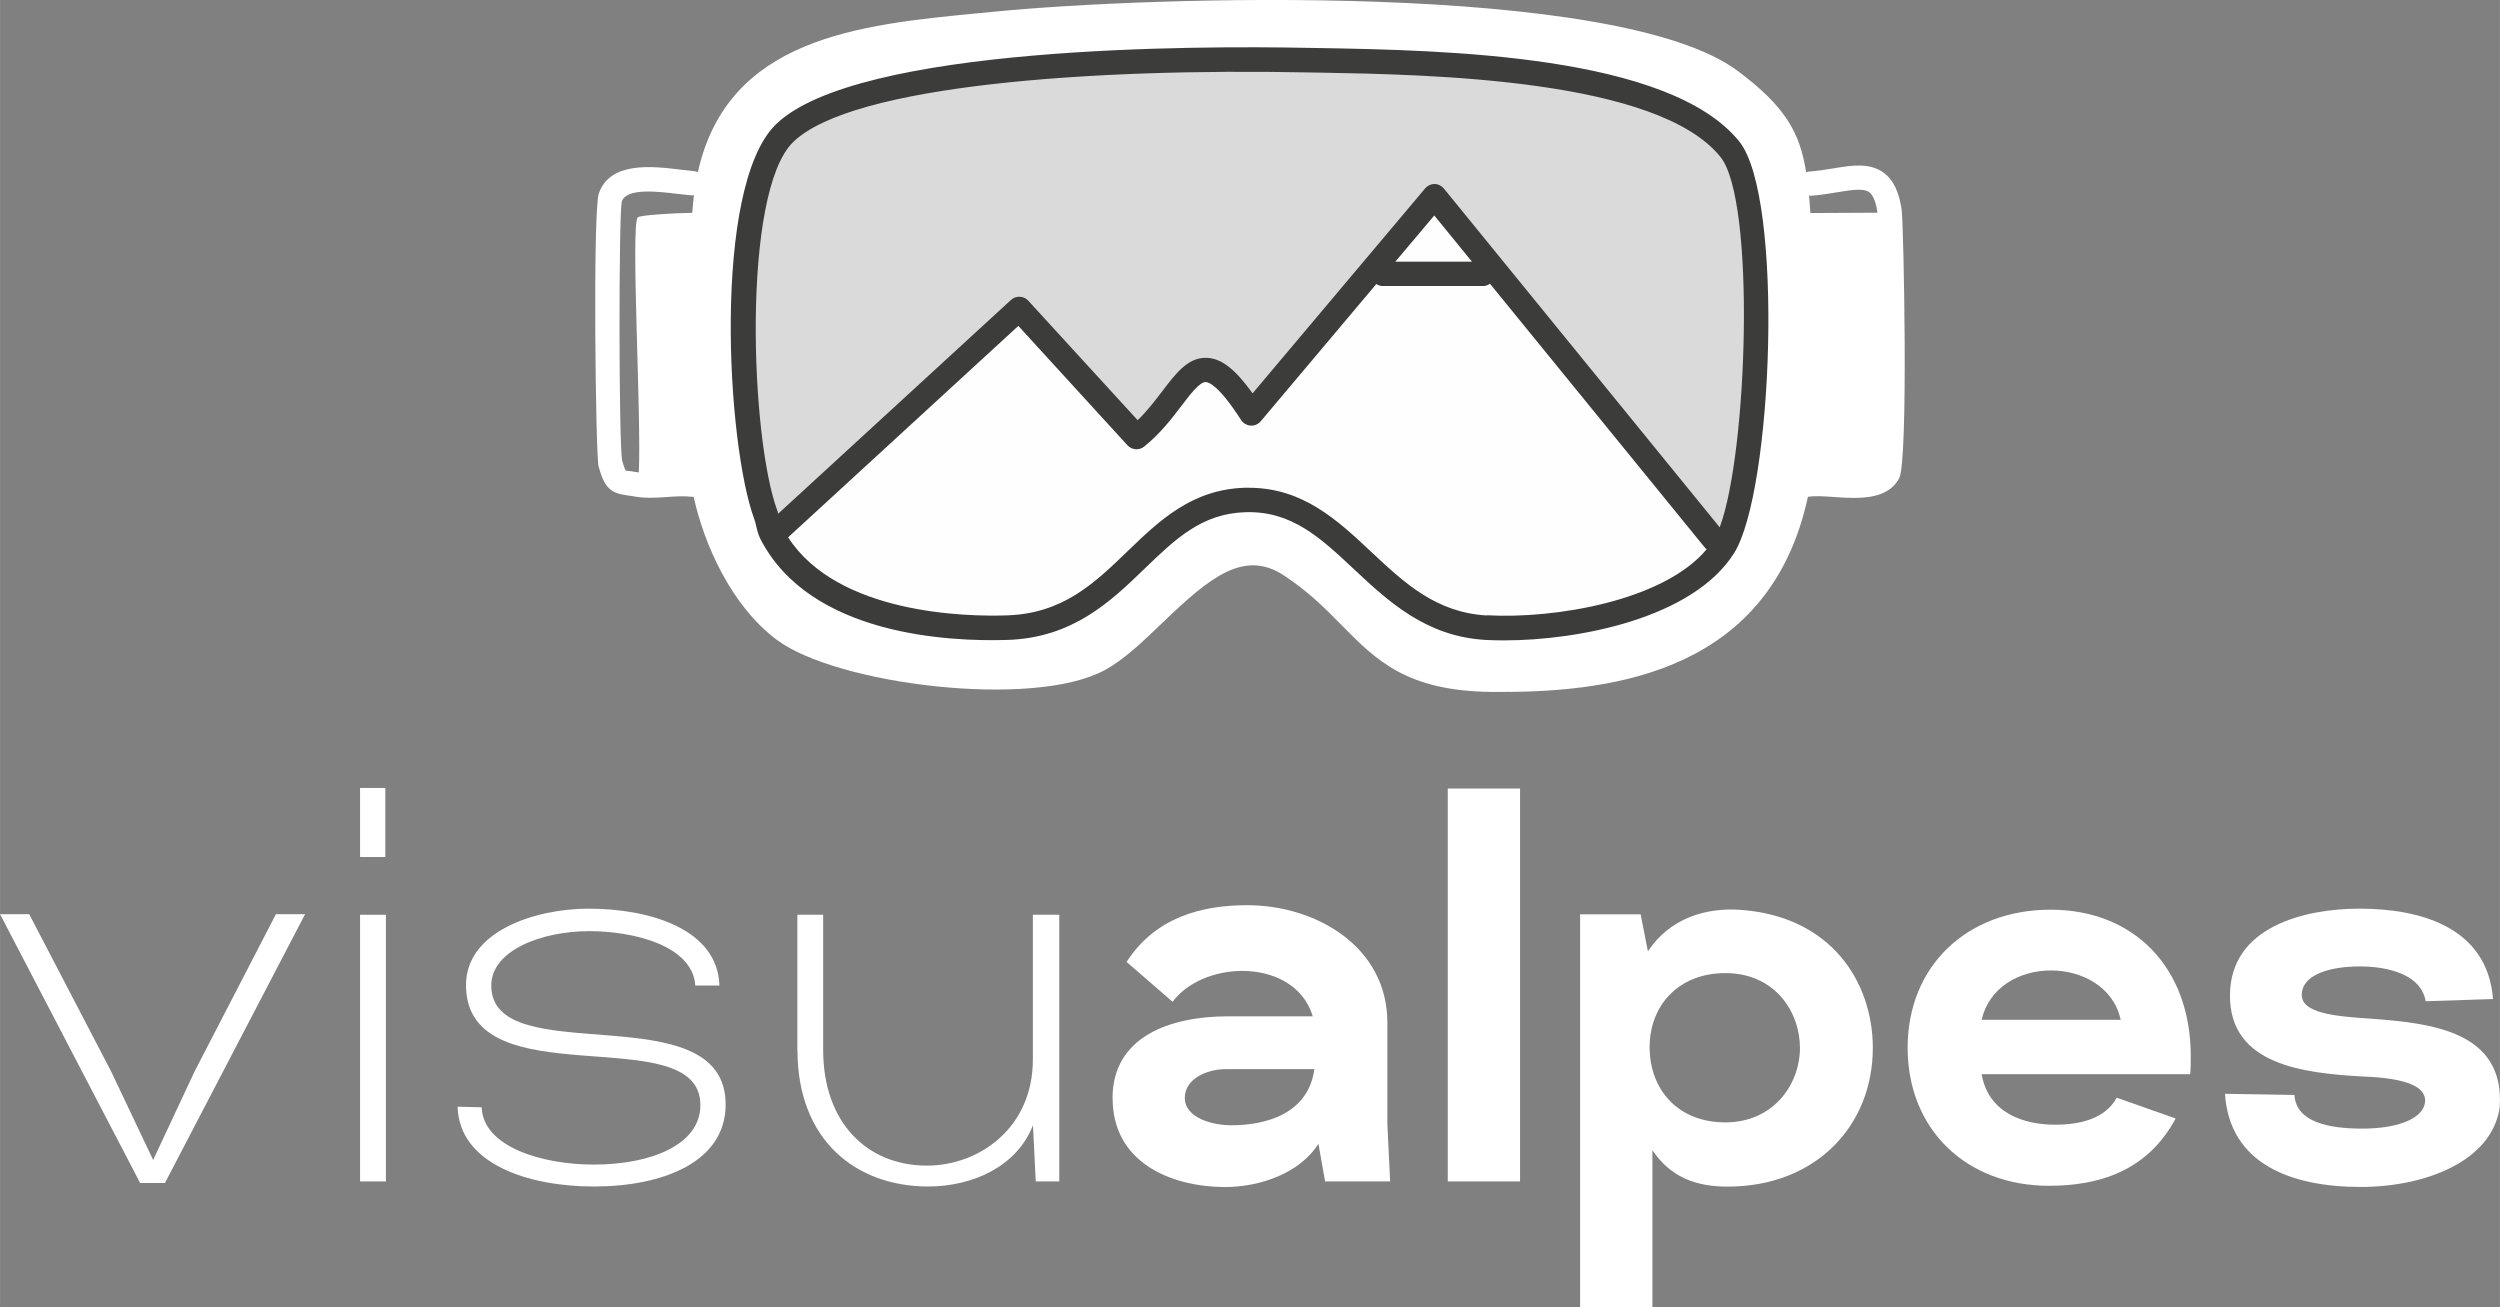
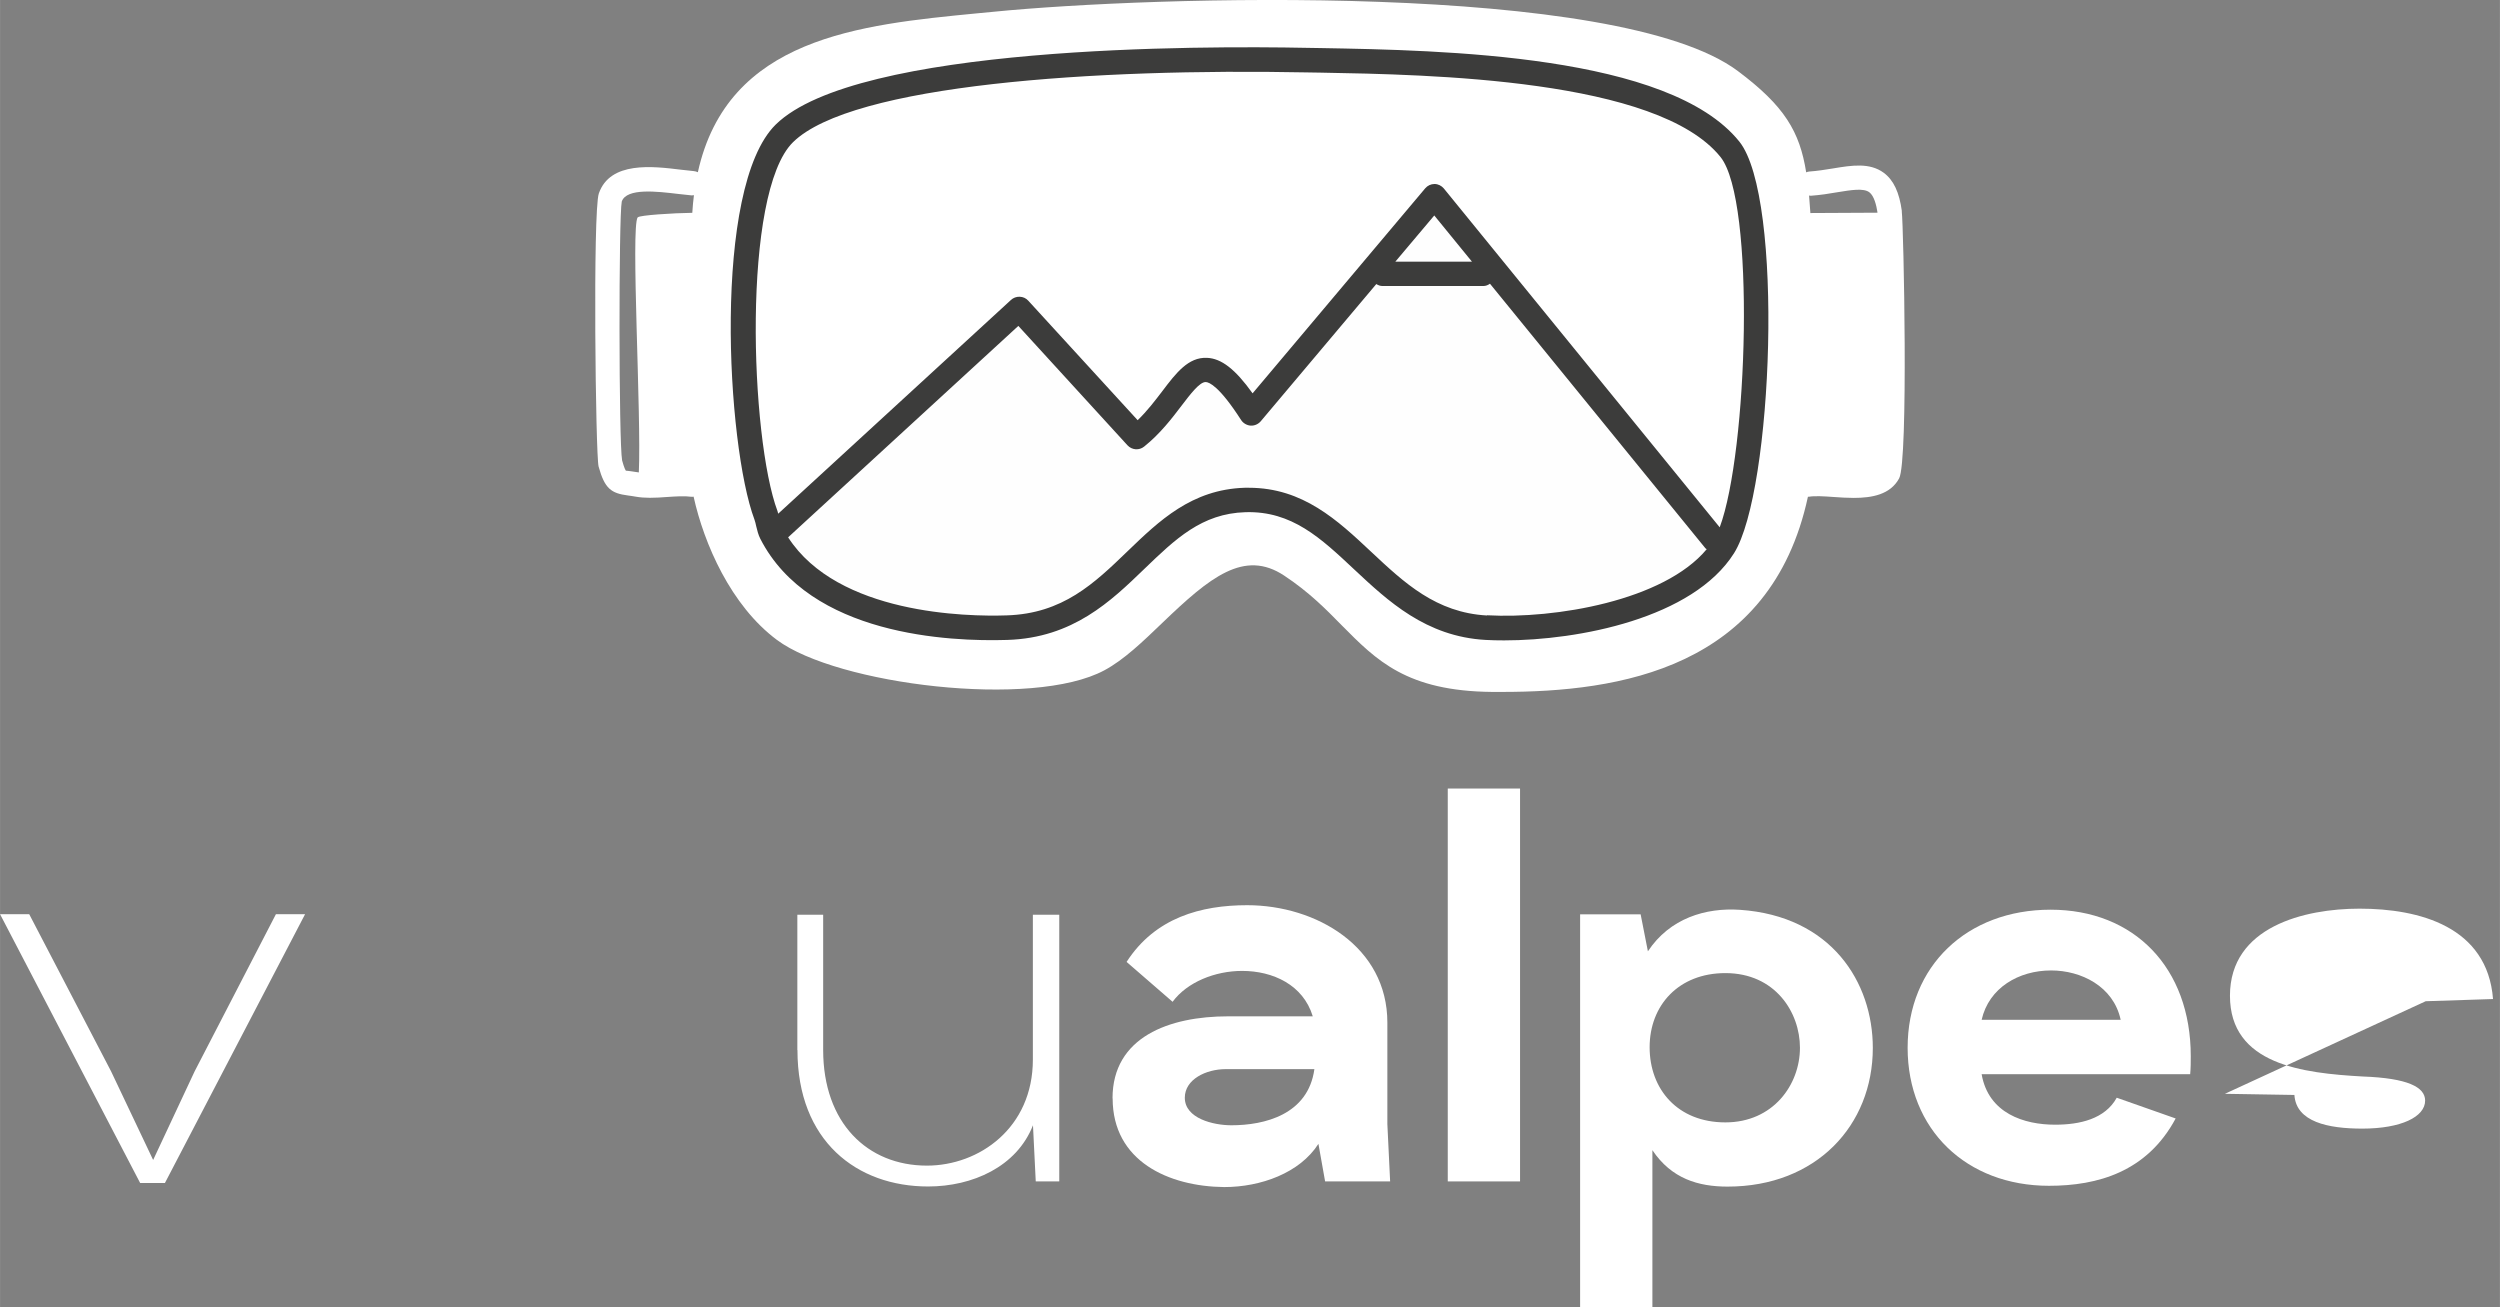
<svg xmlns="http://www.w3.org/2000/svg" id="Calque_1" width="76.5mm" height="40mm" version="1.1" viewBox="0 0 216.85 113.39">
  <rect x="0" y="0" width="216.85" height="113.39" fill="#808080" stroke="none" />
  <defs>
    <style>
      .st0 {
        fill: #dadada;
      }

      .st1 {
        fill: #fefefe;
      }

      .st2 {
        fill: #fff;
      }

      .st3 {
        fill: #3c3c3b;
      }
    </style>
  </defs>
  <g>
    <path class="st2" d="M12.16,102.63L0,79.3h2.53l7.1,13.63,3.65,7.69,3.6-7.69,7.05-13.63h2.53l-12.16,23.32h-2.14Z" />
-     <path class="st2" d="M31.23,74.34v-5.99h2.19v5.99h-2.19ZM31.23,102.48v-23.13h2.24v23.13h-2.24Z" />
-     <path class="st2" d="M39.69,96l2.09.05c.1,3.41,5.2,4.97,9.73,4.97,4.91,0,9.24-1.7,9.24-5.16,0-7.6-20.33-.39-20.33-10.42,0-4.63,5.93-6.62,10.65-6.62,5.25,0,11.19,1.75,11.33,6.67h-2.09c-.24-3.51-5.45-4.72-9.19-4.72-4.13,0-8.51,1.66-8.51,4.72,0,7.55,20.33.54,20.33,10.32,0,4.97-5.4,7.11-11.43,7.11-5.69,0-11.67-1.95-11.82-6.91Z" />
    <path class="st2" d="M69.16,91.08v-11.73h2.24v11.73c0,6.33,3.84,10.03,9,10.03,4.52,0,9.19-3.26,9.19-9.2v-12.56h2.29v23.13h-2.04l-.24-4.87c-1.41,3.6-5.25,5.31-9.1,5.31-6.18,0-11.33-3.94-11.33-11.83Z" />
    <path class="st2" d="M96.5,95.27c0-5.31,4.91-7.11,10.02-7.11h7.35c-.83-2.73-3.45-3.94-6.13-3.94-2.34,0-4.77.97-6.03,2.68l-3.99-3.46c2.48-3.85,6.47-4.92,10.46-4.92,5.98,0,12.16,3.6,12.16,10.18v8.81l.24,4.97h-5.64l-.58-3.26c-1.61,2.53-5.01,3.75-8.17,3.75-4.82-.05-9.68-2.24-9.68-7.69ZM114.01,92.74h-7.69c-1.7,0-3.55.88-3.55,2.48,0,1.8,2.48,2.39,4.04,2.39,2.87,0,6.66-.92,7.2-4.87Z" />
    <path class="st2" d="M125.58,102.48v-34.08h6.27v34.08h-6.27Z" />
    <path class="st2" d="M137.06,113.39v-34.08h5.25l.63,3.21c1.9-2.87,5.01-3.8,7.98-3.6,7.93.54,11.53,6.28,11.53,11.98,0,6.72-4.91,12.03-12.6,12.03-2.53,0-4.86-.68-6.52-3.16v13.63h-6.27ZM156.13,90.89c0-3.07-2.14-6.48-6.47-6.48-4.04,0-6.57,2.78-6.57,6.43s2.43,6.52,6.57,6.52,6.47-3.26,6.47-6.48Z" />
    <path class="st2" d="M165.47,90.89c0-7.11,5.16-11.98,12.4-11.98s12.16,5.02,12.16,12.71c0,.49,0,1.02-.05,1.56h-18.09c.59,3.41,3.7,4.38,6.37,4.38,2.14,0,4.33-.49,5.35-2.34l5.11,1.8c-2.48,4.63-6.76,5.84-10.99,5.84-7.15,0-12.26-4.87-12.26-11.98ZM183.95,88.46c-.63-2.92-3.45-4.28-6.03-4.28-2.82,0-5.4,1.51-6.03,4.28h12.06Z" />
-     <path class="st2" d="M192.99,94.88l6.03.1c.15,2.34,2.92,2.92,5.89,2.92,3.36,0,5.45-1.02,5.45-2.43,0-1.17-1.51-1.95-5.4-2.09-5.2-.29-11.53-1.02-11.53-7.01s6.47-7.55,11.24-7.55c5.2,0,11.09,1.56,11.58,7.84l-5.84.19c-.49-2.73-4.23-3.02-5.69-3.02-2.68,0-5.06.73-5.06,2.48,0,1.56,2.82,1.85,5.93,2.05,5.4.39,11.68,1.12,11.24,7.69-.68,4.72-6.52,6.91-12.06,6.91-6.03,0-11.38-2-11.77-8.08Z" />
+     <path class="st2" d="M192.99,94.88l6.03.1c.15,2.34,2.92,2.92,5.89,2.92,3.36,0,5.45-1.02,5.45-2.43,0-1.17-1.51-1.95-5.4-2.09-5.2-.29-11.53-1.02-11.53-7.01s6.47-7.55,11.24-7.55c5.2,0,11.09,1.56,11.58,7.84l-5.84.19Z" />
  </g>
  <g>
    <path class="st2" d="M164.97,18.32c-.22-1.64-.72-2.7-1.57-3.33-1.22-.9-2.77-.65-4.4-.38-.67.11-1.36.22-2.07.27-.09,0-.17.04-.26.07-.56-3.53-1.87-5.75-5.93-8.79C140.32-1.63,99.78-.33,86.19,1.02l-1.47.14c-10.19.99-21.61,2.11-24.19,13.78-.11-.05-.23-.09-.37-.1-.32-.03-.7-.07-1.1-.12-2.45-.3-6.14-.75-7.12,2.06-.53,1.54-.28,22.74-.02,23.69.53,1.93,1.1,2.32,2.55,2.51.19.03.41.05.66.1.39.07.81.1,1.24.1.49,0,1-.03,1.5-.07.74-.05,1.51-.1,2.08-.02.07.01.14,0,.21-.01.9,4.08,3.23,9.45,7.23,12.43,5.19,3.87,22.18,5.99,28.41,2.63,1.71-.92,3.32-2.48,5.03-4.12,4.12-3.96,7.09-6.39,10.56-4.09,2.13,1.41,3.59,2.88,4.99,4.31,3.03,3.06,5.64,5.71,13.05,5.78.28,0,.56,0,.85,0,10.13,0,23.32-1.99,26.54-16.93.03,0,.05,0,.08,0,.51-.09,1.31-.04,2.15.02.56.04,1.15.08,1.74.08,1.6,0,3.18-.29,3.94-1.69.82-1.5.39-21.92.23-23.17ZM55.31,18.85c-.61.87.33,17.21.1,22.13-.25-.04-.48-.08-.67-.1-.19-.03-.42-.05-.45-.05-.03-.03-.14-.2-.33-.89-.29-1.56-.3-21.14-.03-22.46.42-1.2,3.09-.87,4.87-.66.44.05.85.1,1.2.13.07,0,.12-.02.19-.02-.06.49-.11.98-.14,1.5,0,.01,0,.02,0,.03-1.67.02-4.59.21-4.72.39ZM157.03,18.49s0-.05,0-.07c-.03-.51-.07-.99-.11-1.46.05,0,.1.03.16.02.82-.06,1.59-.18,2.27-.3,1.23-.2,2.3-.38,2.8,0,.41.31.61,1.11.71,1.77l-5.82.03Z" />
-     <path class="st0" d="M149.52,47.42l-.78-.52-24.33-29.88-15.88,18.85c-5.04-7.89-5.45-1.56-9.96,2.05l-10.19-11.14-20.76,19.07-.74.4c-.21-.42-.28-1.07-.46-1.56-2.37-6.32-3.41-28.21,1.59-33.13,6.58-6.48,35.59-6.55,45.28-6.36s30.73.25,36.75,7.74c3.64,4.53,2.55,29.6-.53,34.48Z" />
    <path class="st1" d="M149.52,47.42c-3.54,5.61-14.35,7.37-20.6,7.02-9.61-.54-12.05-11.35-20.92-11.08s-10.48,10.75-20.65,11.08c-7.17.23-16.94-1.32-20.45-8.2l.74-.4,20.76-19.07,10.19,11.14c4.51-3.61,4.92-9.93,9.96-2.05l15.88-18.85,24.33,29.88.78.52Z" />
    <path class="st3" d="M150.87,12.28c-6.07-7.56-25.74-7.92-36.31-8.11l-1.24-.02c-9.03-.18-39.04-.23-46.04,6.66-5.51,5.43-4.26,27.81-1.84,34.26.06.17.11.37.15.57.09.37.18.75.36,1.1,4.3,8.4,16.42,8.93,21.43,8.77,5.69-.18,8.98-3.36,11.89-6.17,2.67-2.57,4.97-4.8,8.76-4.91,4.03-.12,6.53,2.24,9.45,4.98,2.91,2.72,6.2,5.81,11.38,6.1.51.03,1.05.04,1.61.04,6.46,0,16.38-1.92,19.94-7.56,3.38-5.35,4.35-30.87.46-35.71ZM128.98,53.39c-4.41-.25-7.15-2.81-10.05-5.53-2.91-2.73-5.92-5.55-10.6-5.55-.12,0-.24,0-.36,0-4.6.14-7.43,2.87-10.16,5.5-2.89,2.79-5.62,5.42-10.49,5.57-3.45.12-14.65-.09-18.96-6.77l19.97-18.34,9.47,10.36c.38.41,1.01.46,1.44.11,1.39-1.11,2.42-2.46,3.24-3.54.77-1.01,1.57-2.06,2.09-2.06h.02c.29.01,1.18.36,3.06,3.29.18.28.49.46.82.49.34.02.66-.12.88-.37l10.03-11.91c.16.1.34.17.54.17h8.74c.22,0,.41-.08.58-.2l18.69,22.95s.07.05.11.08c-3.72,4.47-13.16,6.06-19.05,5.73ZM121.03,22.7l3.38-4.01,3.27,4.01h-6.64ZM149.16,45.73l-23.92-29.38c-.2-.24-.5-.39-.81-.39h0c-.31,0-.61.14-.81.38l-14.97,17.78c-1.5-2.1-2.71-3.03-3.96-3.08-1.61-.07-2.67,1.3-3.87,2.89-.62.81-1.3,1.71-2.14,2.52l-9.49-10.37c-.19-.21-.45-.33-.74-.34-.28-.01-.56.09-.76.28l-20.19,18.54c-.02-.07-.04-.15-.06-.22-2.37-6.33-3.1-27.63,1.34-32,5.09-5.02,26.33-6.42,44.51-6.06l1.25.02c9.49.17,29.25.53,34.7,7.32,3.05,3.8,2.36,25.62-.07,32.12Z" />
  </g>
</svg>